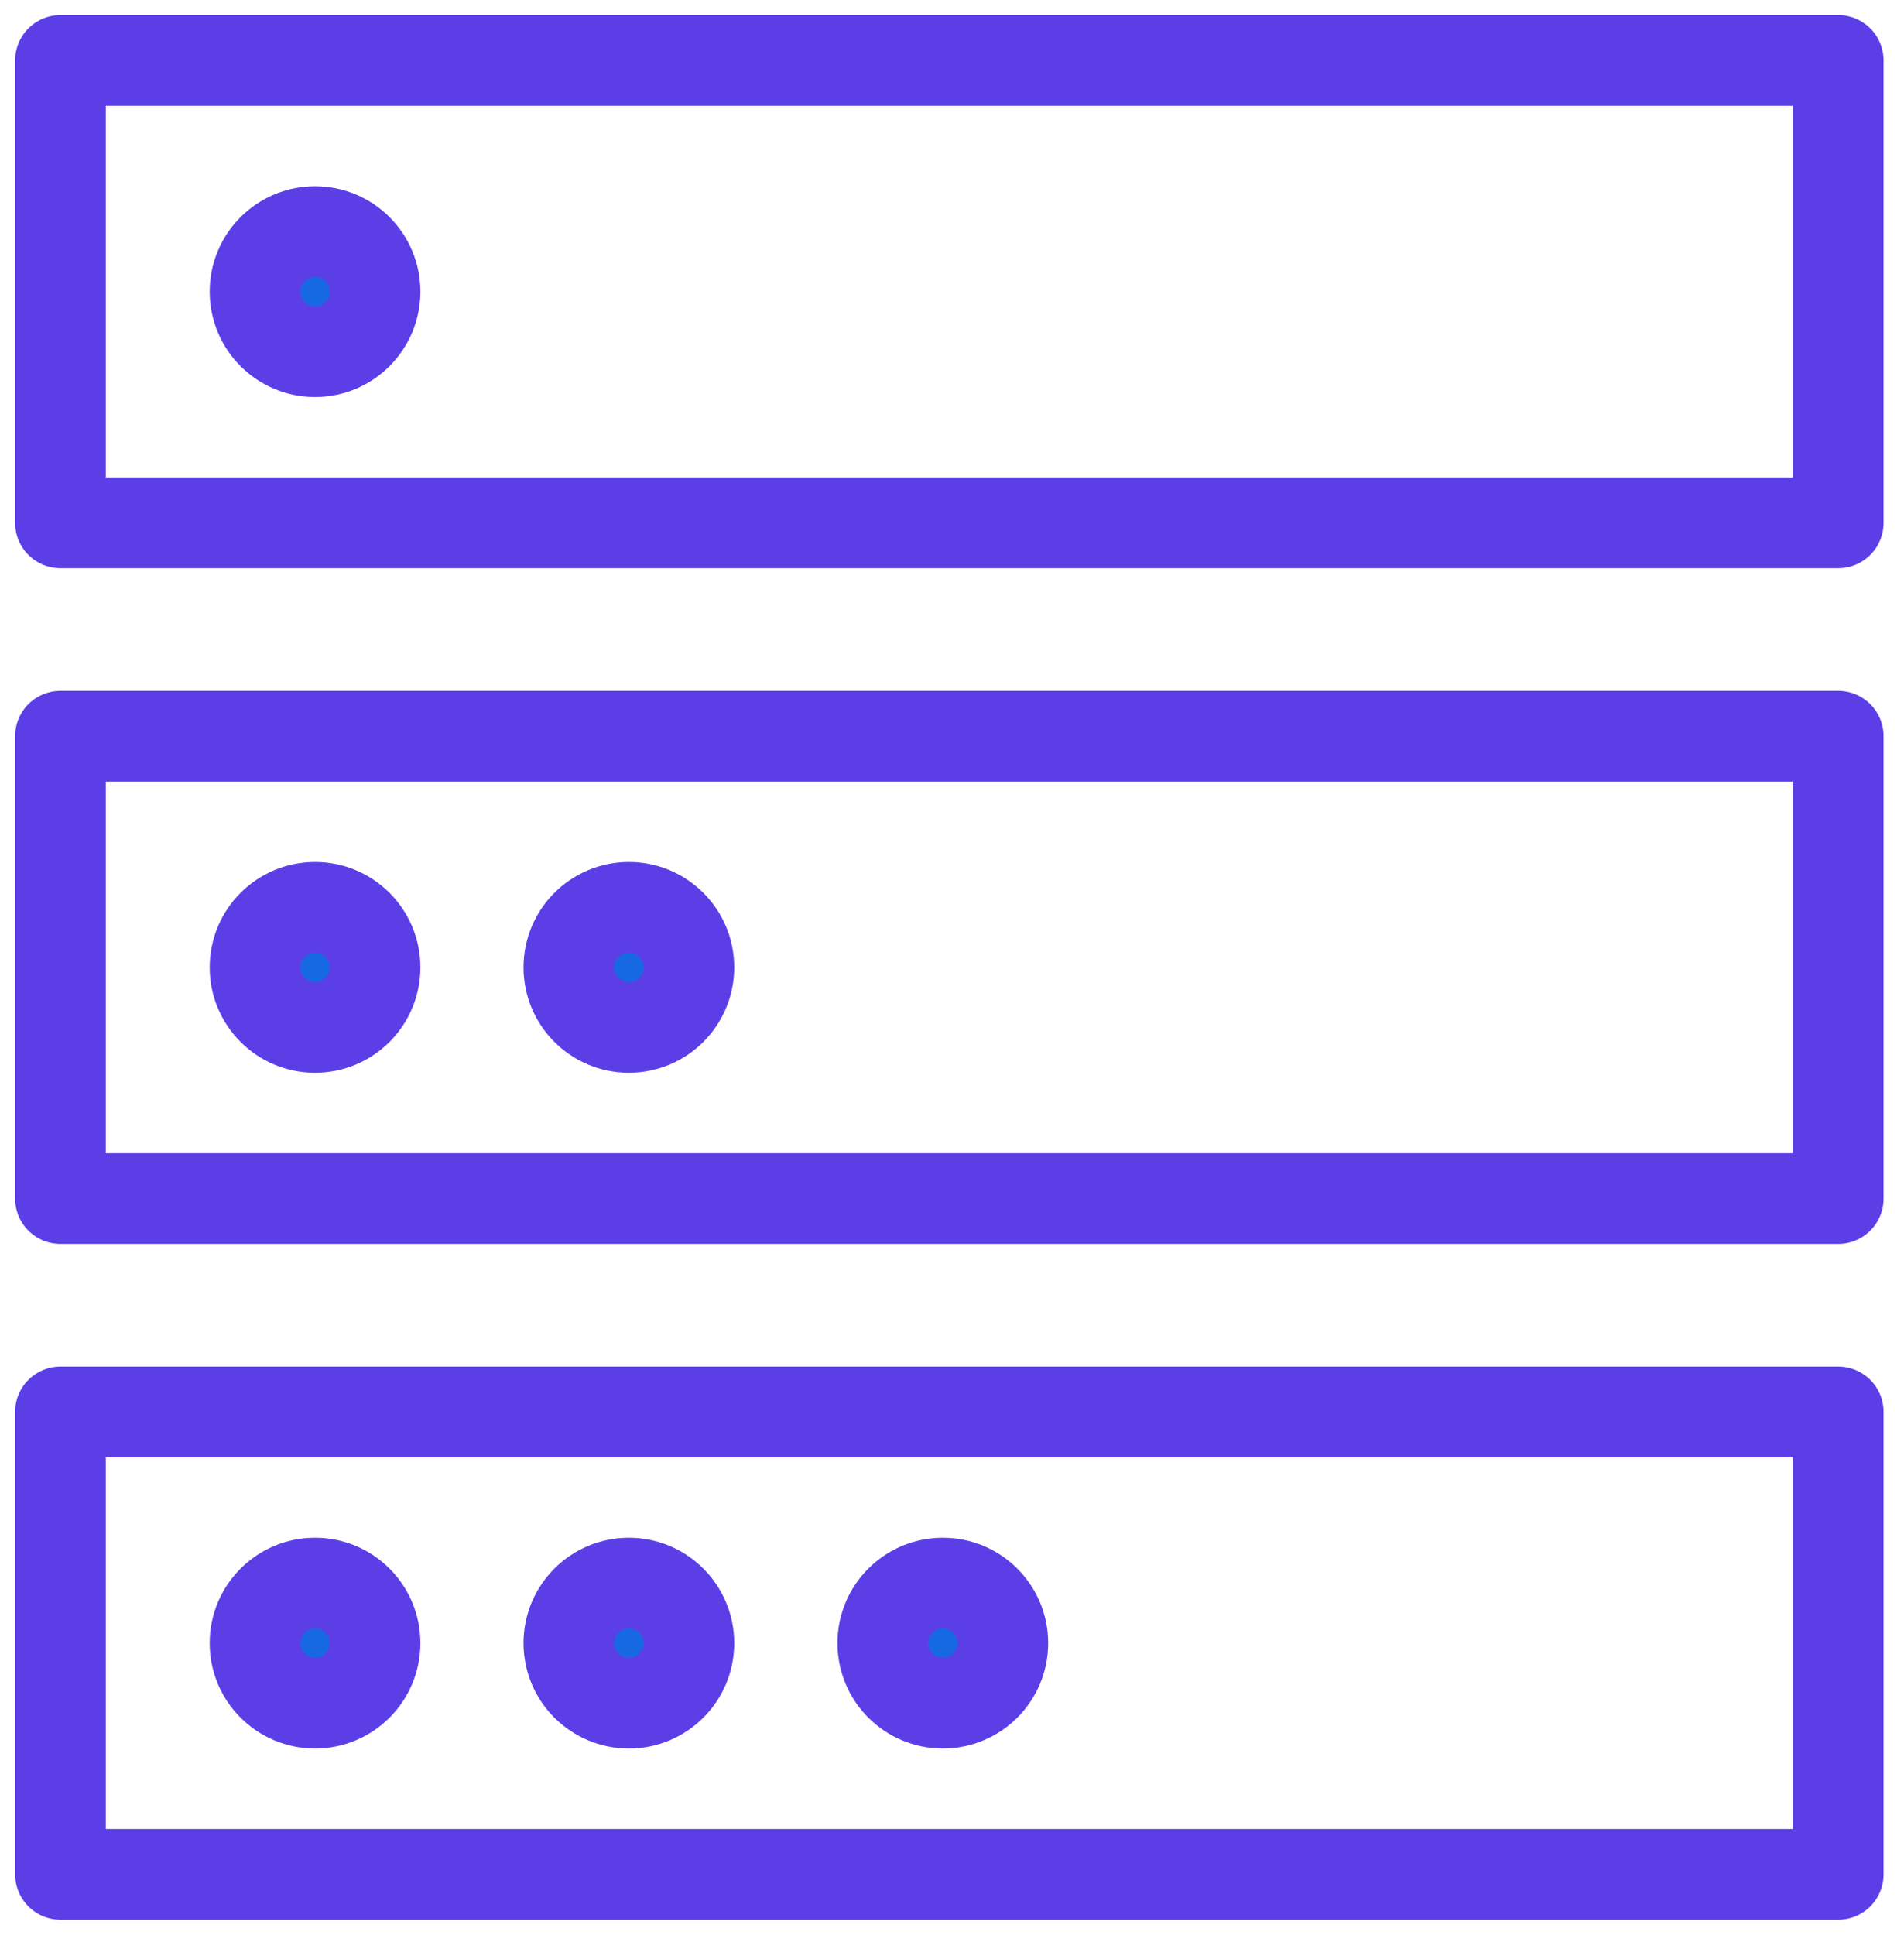
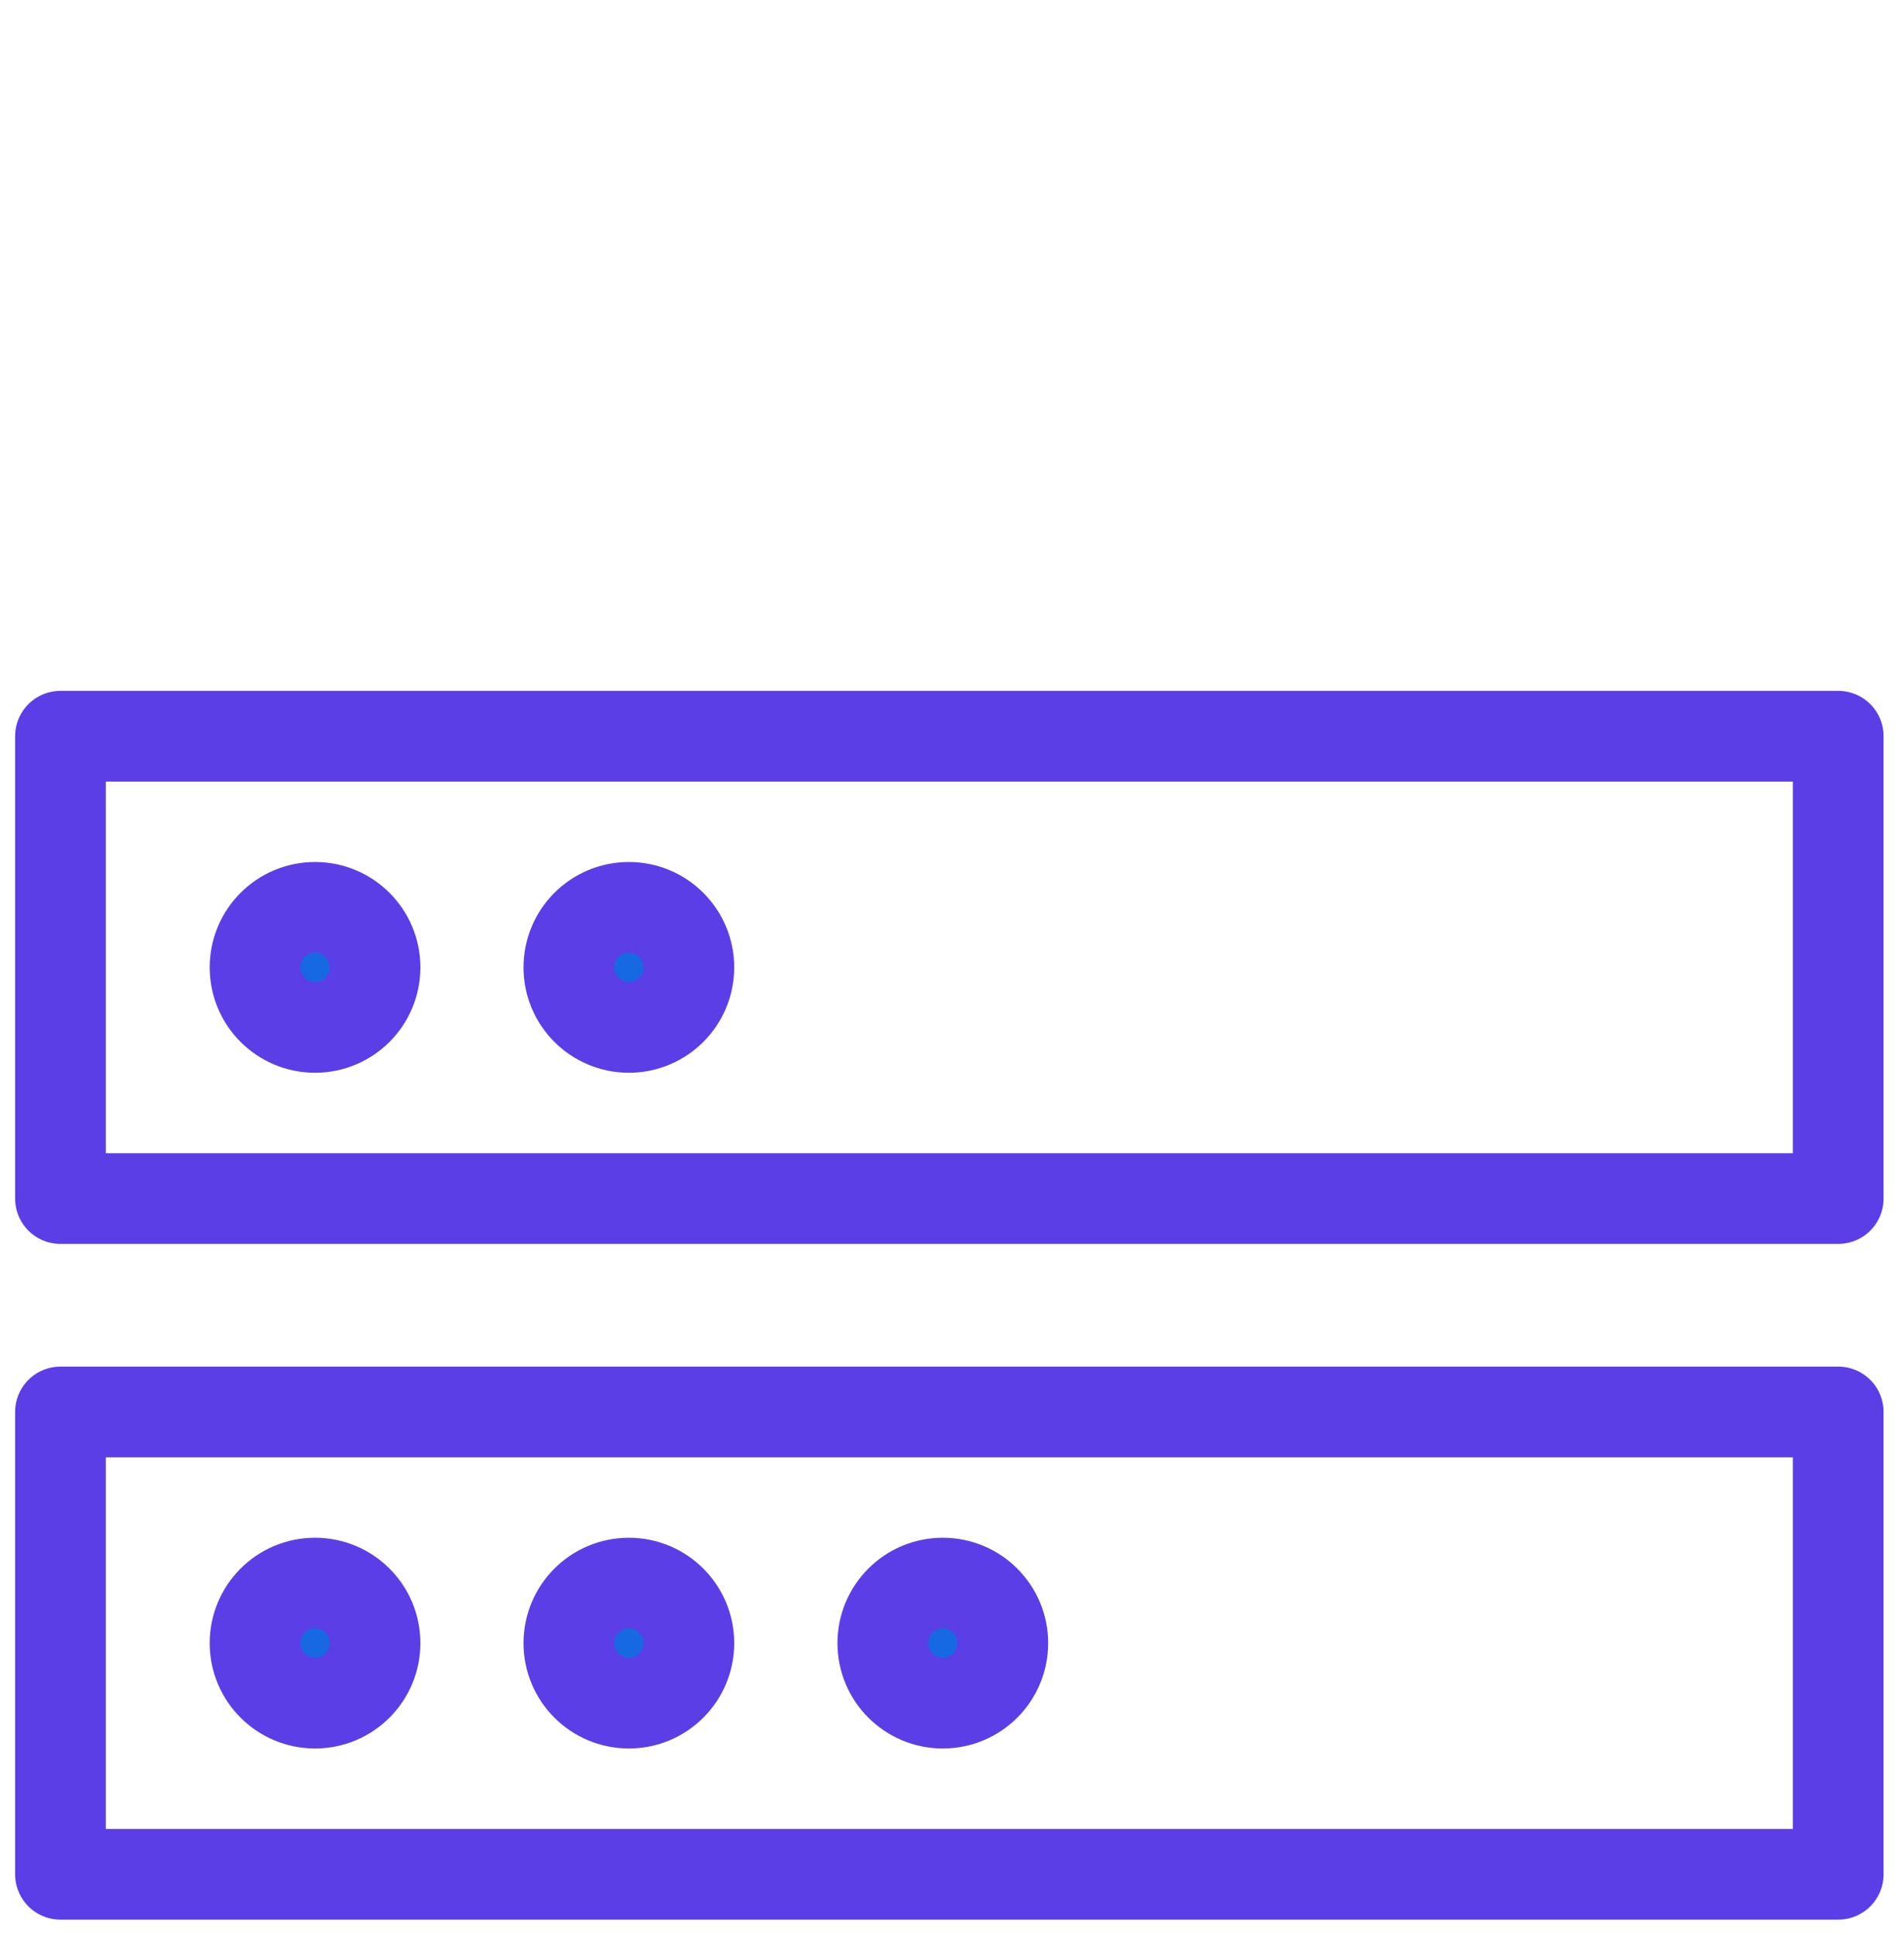
<svg xmlns="http://www.w3.org/2000/svg" width="63" height="64" viewBox="0 0 63 64" fill="none">
-   <path d="M60.824 2H2v15.294h58.824V2Z" stroke="#5C3EE7" stroke-width="3" stroke-linejoin="round" />
-   <path d="M12.41 9.647c0 1.097-.889 1.986-1.986 1.986-1.097 0-1.986-.889-1.986-1.986s.889-1.986 1.986-1.986c1.097 0 1.986.889 1.986 1.986Z" fill="#1669E2" stroke="#5C3EE7" stroke-width="3" />
  <path d="M60.824 24.353H2v15.294h58.824V24.353Z" stroke="#5C3EE7" stroke-width="3" stroke-linejoin="round" />
  <path d="M22.794 32c0 1.097-.889 1.986-1.986 1.986S18.822 33.097 18.822 32s.889-1.986 1.986-1.986 1.986.889 1.986 1.986ZM12.41 32c0 1.097-.889 1.986-1.986 1.986-1.097 0-1.986-.889-1.986-1.986s.889-1.986 1.986-1.986c1.097 0 1.986.889 1.986 1.986Z" fill="#1669E2" stroke="#5C3EE7" stroke-width="3" />
  <path d="M60.824 46.706H2V62h58.824V46.706Z" stroke="#5C3EE7" stroke-width="3" stroke-linejoin="round" />
  <path d="M22.794 54.353c0 1.097-.889 1.986-1.986 1.986s-1.986-.889-1.986-1.986.889-1.986 1.986-1.986 1.986.889 1.986 1.986ZM33.182 54.353c0 1.097-.889 1.986-1.986 1.986-1.097 0-1.986-.889-1.986-1.986s.889-1.986 1.986-1.986c1.097 0 1.986.889 1.986 1.986ZM12.41 54.353c0 1.097-.889 1.986-1.986 1.986-1.097 0-1.986-.889-1.986-1.986s.889-1.986 1.986-1.986c1.097 0 1.986.889 1.986 1.986Z" fill="#1669E2" stroke="#5C3EE7" stroke-width="3" />
</svg>